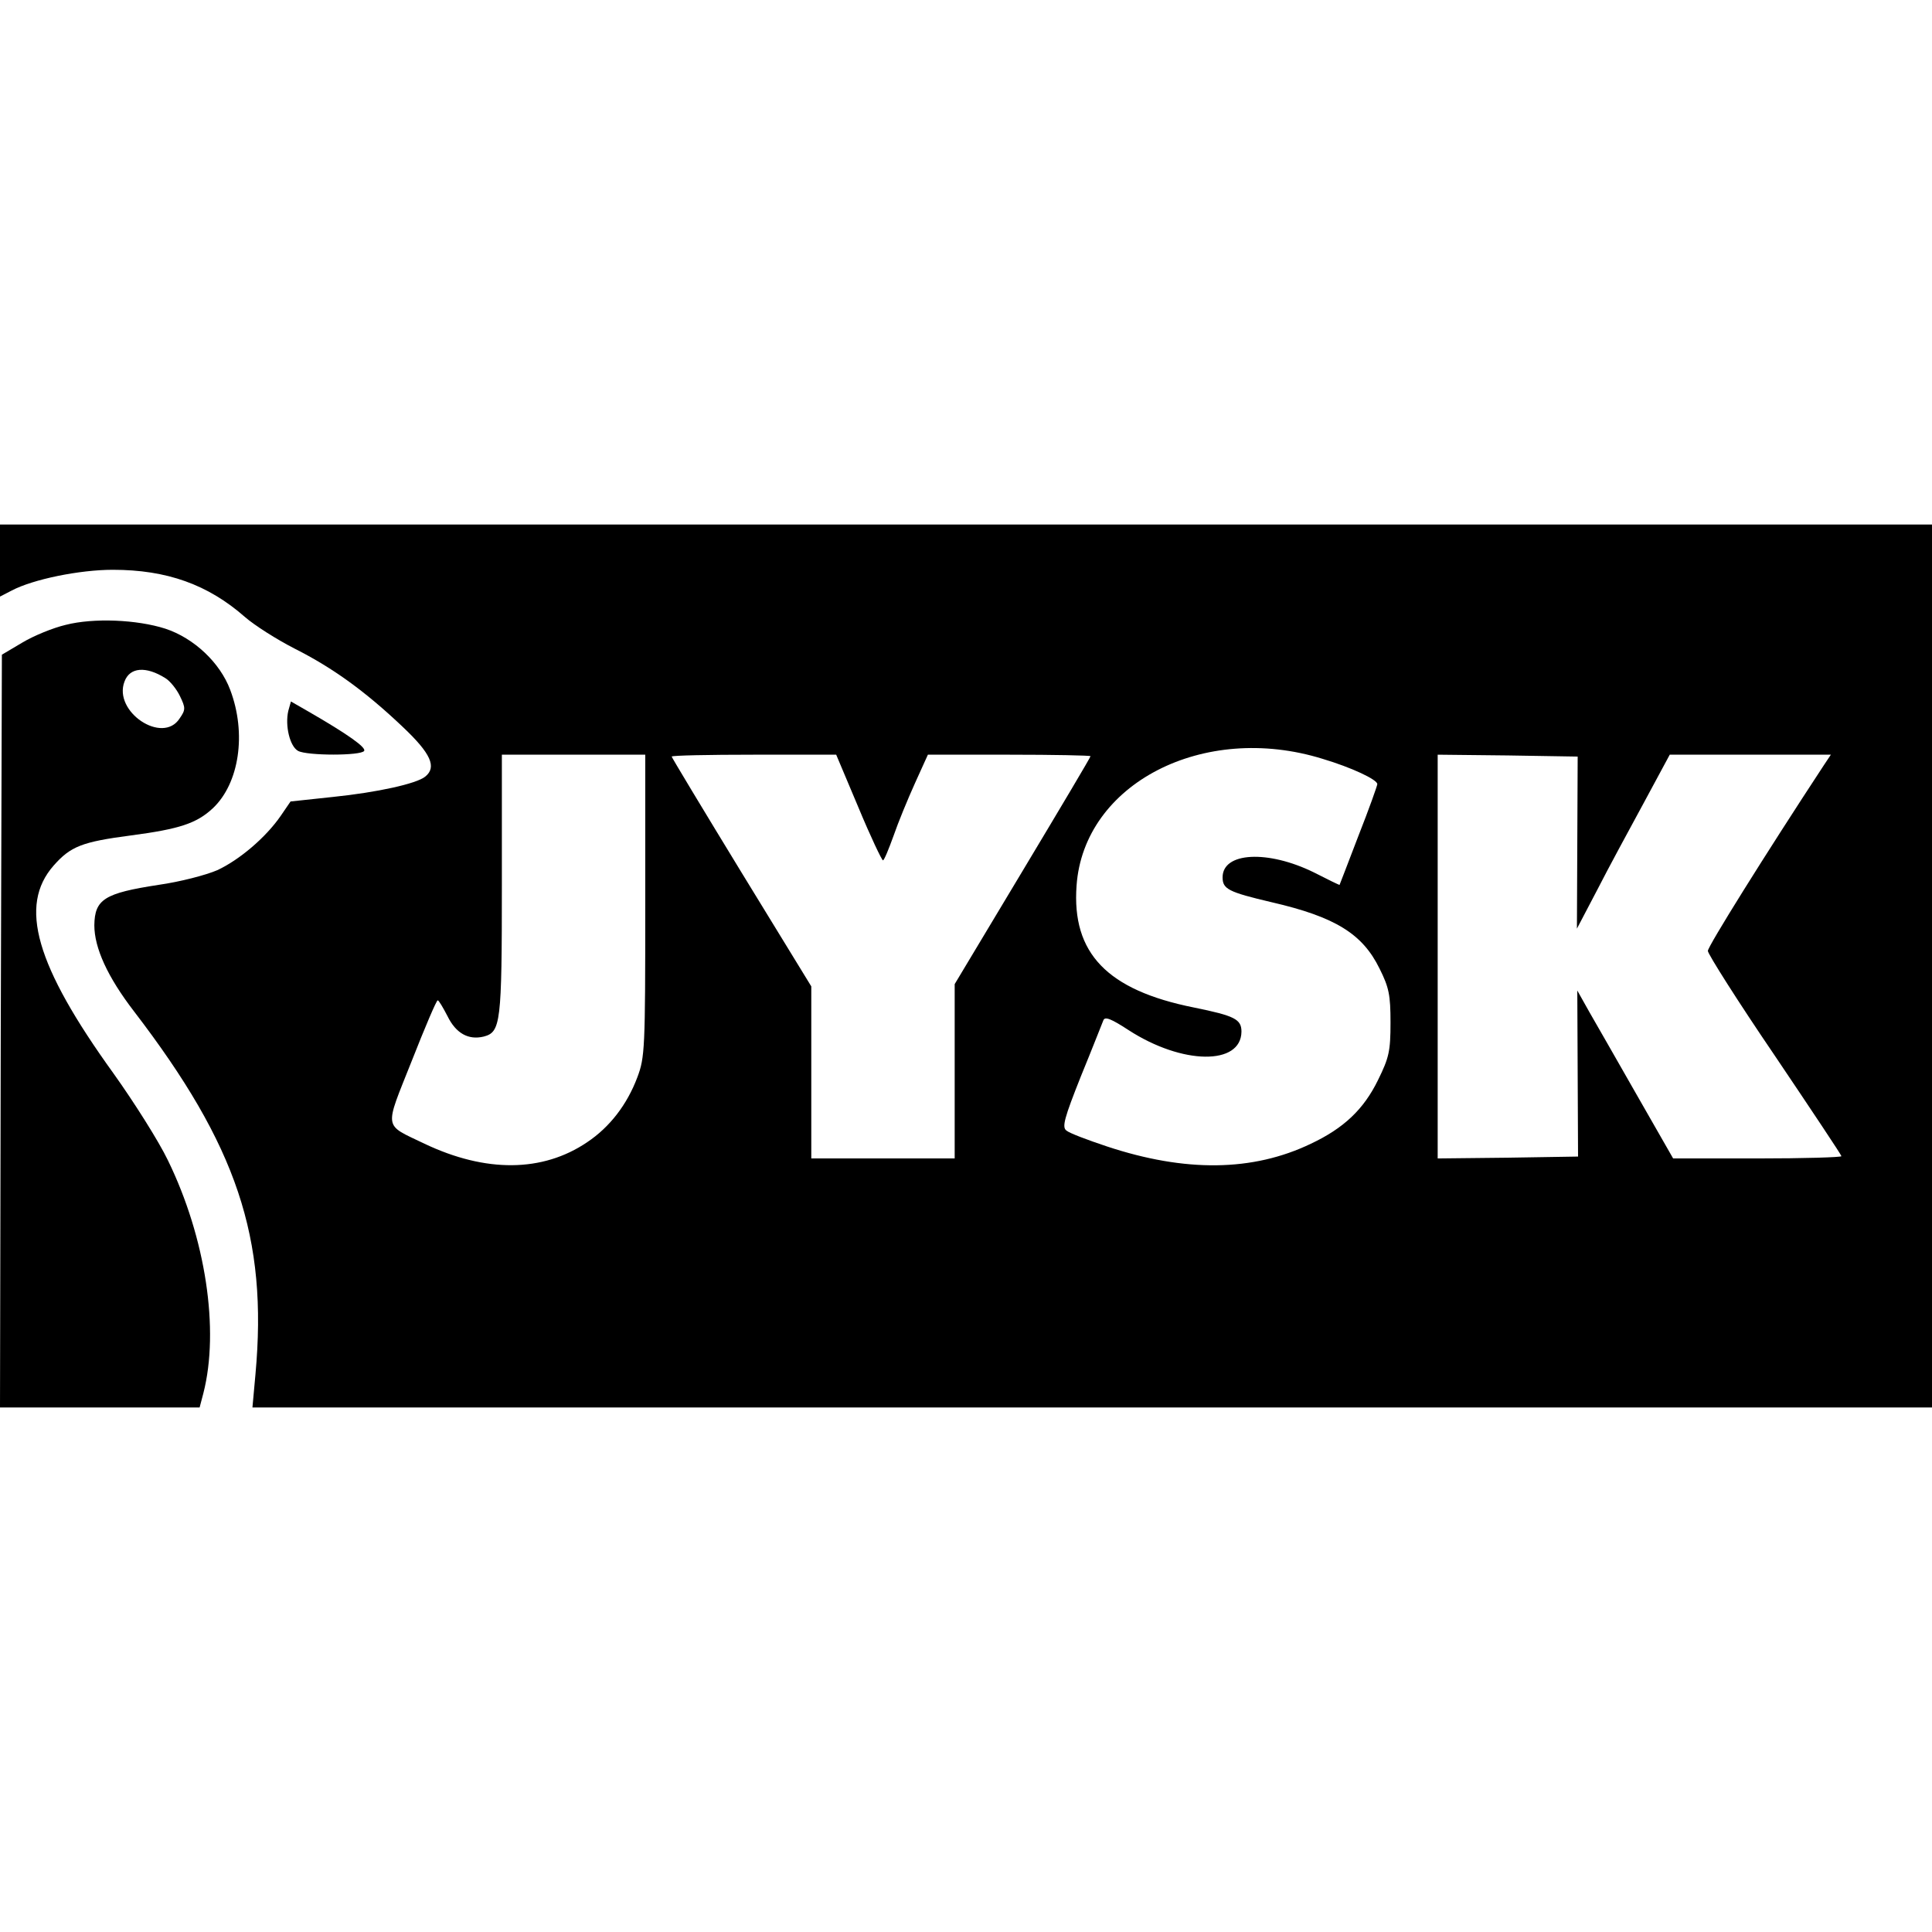
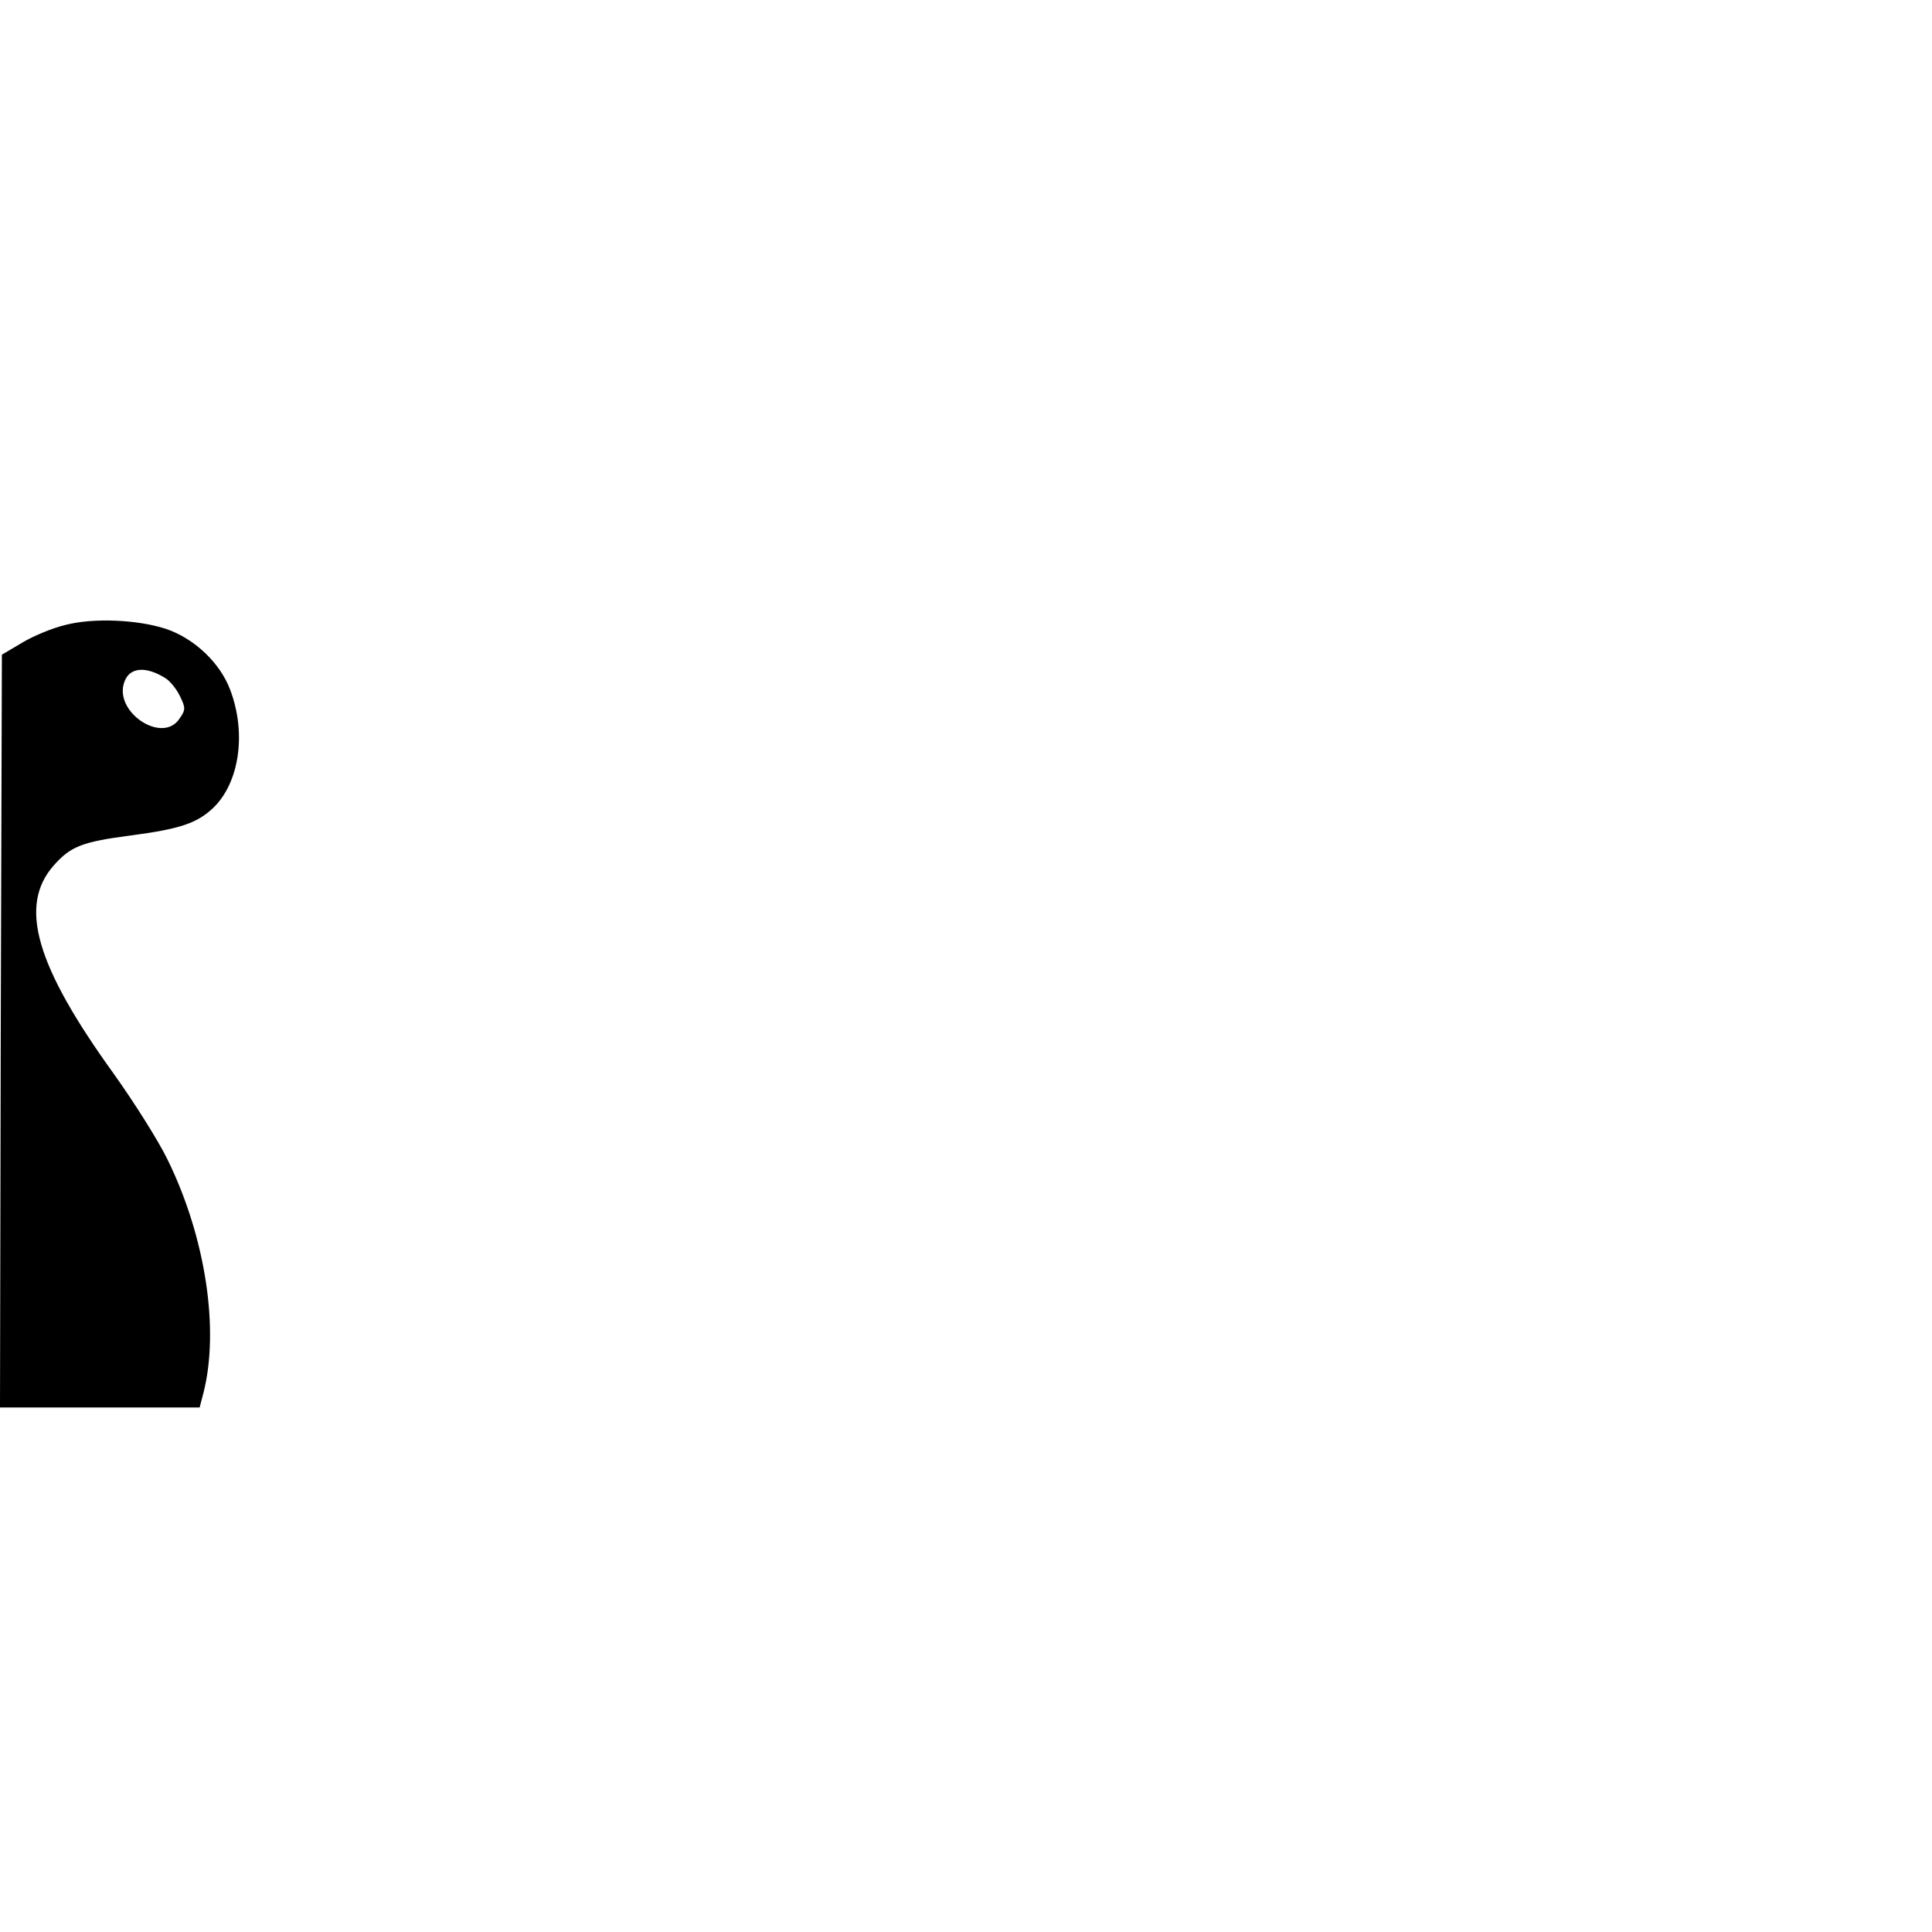
<svg xmlns="http://www.w3.org/2000/svg" version="1.0" width="512pt" height="512pt" viewBox="0 0 512 512" preserveAspectRatio="xMidYMid meet">
  <g transform="translate(0,512) scale(0.1,-0.1)" fill="#000000" stroke="none">
-     <path d="M0 3635 l0 -96 31 16 c57 30 180 55 268 55 143 0 252 -39 350 -125 25 -22 85 -60 132 -84 101 -51 187 -113 287 -208 74 -70 90 -106 59 -131 -23 -19 -128 -42 -245 -54 l-112 -12 -26 -38 c-40 -58 -110 -117 -168 -144 -30 -13 -99 -31 -156 -39 -143 -22 -169 -38 -170 -107 0 -60 35 -137 105 -228 273 -356 355 -600 322 -962 l-8 -88 2225 0 2226 0 0 1170 0 1170 -2560 0 -2560 0 0 -95z m3505 -526 c77 -23 145 -55 145 -67 0 -4 -22 -66 -50 -137 -27 -71 -50 -130 -50 -130 0 -1 -31 14 -68 33 -122 60 -242 54 -242 -13 0 -31 15 -39 130 -66 169 -39 241 -84 286 -176 25 -50 29 -70 29 -143 0 -76 -4 -93 -33 -152 -38 -78 -91 -128 -178 -169 -154 -74 -333 -76 -541 -7 -51 17 -99 35 -107 42 -12 9 -6 32 39 145 30 73 56 140 59 147 4 11 21 4 67 -26 142 -92 298 -94 299 -4 0 33 -18 42 -126 64 -230 46 -324 144 -311 323 19 270 336 434 652 336z m-1795 -389 c0 -380 -1 -402 -21 -455 -27 -72 -73 -132 -133 -172 -118 -80 -269 -81 -431 -4 -110 53 -107 35 -34 219 35 89 66 162 69 161 3 0 14 -19 26 -42 22 -45 55 -64 96 -54 45 12 48 35 48 402 l0 345 190 0 190 0 0 -400z m565 260 c32 -77 62 -140 65 -140 3 0 15 29 28 65 12 35 38 98 57 140 l34 75 215 0 c119 0 216 -2 216 -4 0 -3 -81 -139 -180 -304 l-180 -300 0 -231 0 -231 -190 0 -190 0 0 228 0 228 -185 302 c-102 167 -185 305 -185 307 0 3 98 5 218 5 l218 0 59 -140z m1905 -93 l-1 -228 54 103 c29 57 85 160 123 230 l69 128 214 0 213 0 -18 -27 c-157 -239 -308 -481 -308 -493 0 -8 79 -133 177 -277 97 -144 177 -264 177 -267 0 -3 -100 -6 -223 -6 l-223 0 -95 166 c-52 91 -109 191 -127 222 l-32 57 1 -220 1 -220 -186 -3 -186 -2 0 535 0 535 186 -2 185 -3 -1 -228z" />
    <path d="M174 3464 c-34 -8 -85 -29 -115 -47 l-54 -32 -3 -998 -2 -997 265 0 264 0 10 38 c43 168 6 412 -94 617 -24 50 -89 153 -144 230 -207 287 -252 445 -159 551 45 51 75 63 205 80 129 17 174 32 217 72 70 66 90 198 46 314 -27 72 -96 137 -172 162 -75 24 -190 29 -264 10z m264 -141 c12 -7 30 -29 39 -48 15 -31 15 -36 -1 -59 -45 -70 -177 18 -146 98 14 38 57 41 108 9z" />
-     <path d="M764 3236 c-9 -39 4 -94 26 -106 24 -13 167 -13 175 0 6 9 -43 44 -147 104 l-47 27 -7 -25z" />
  </g>
</svg>